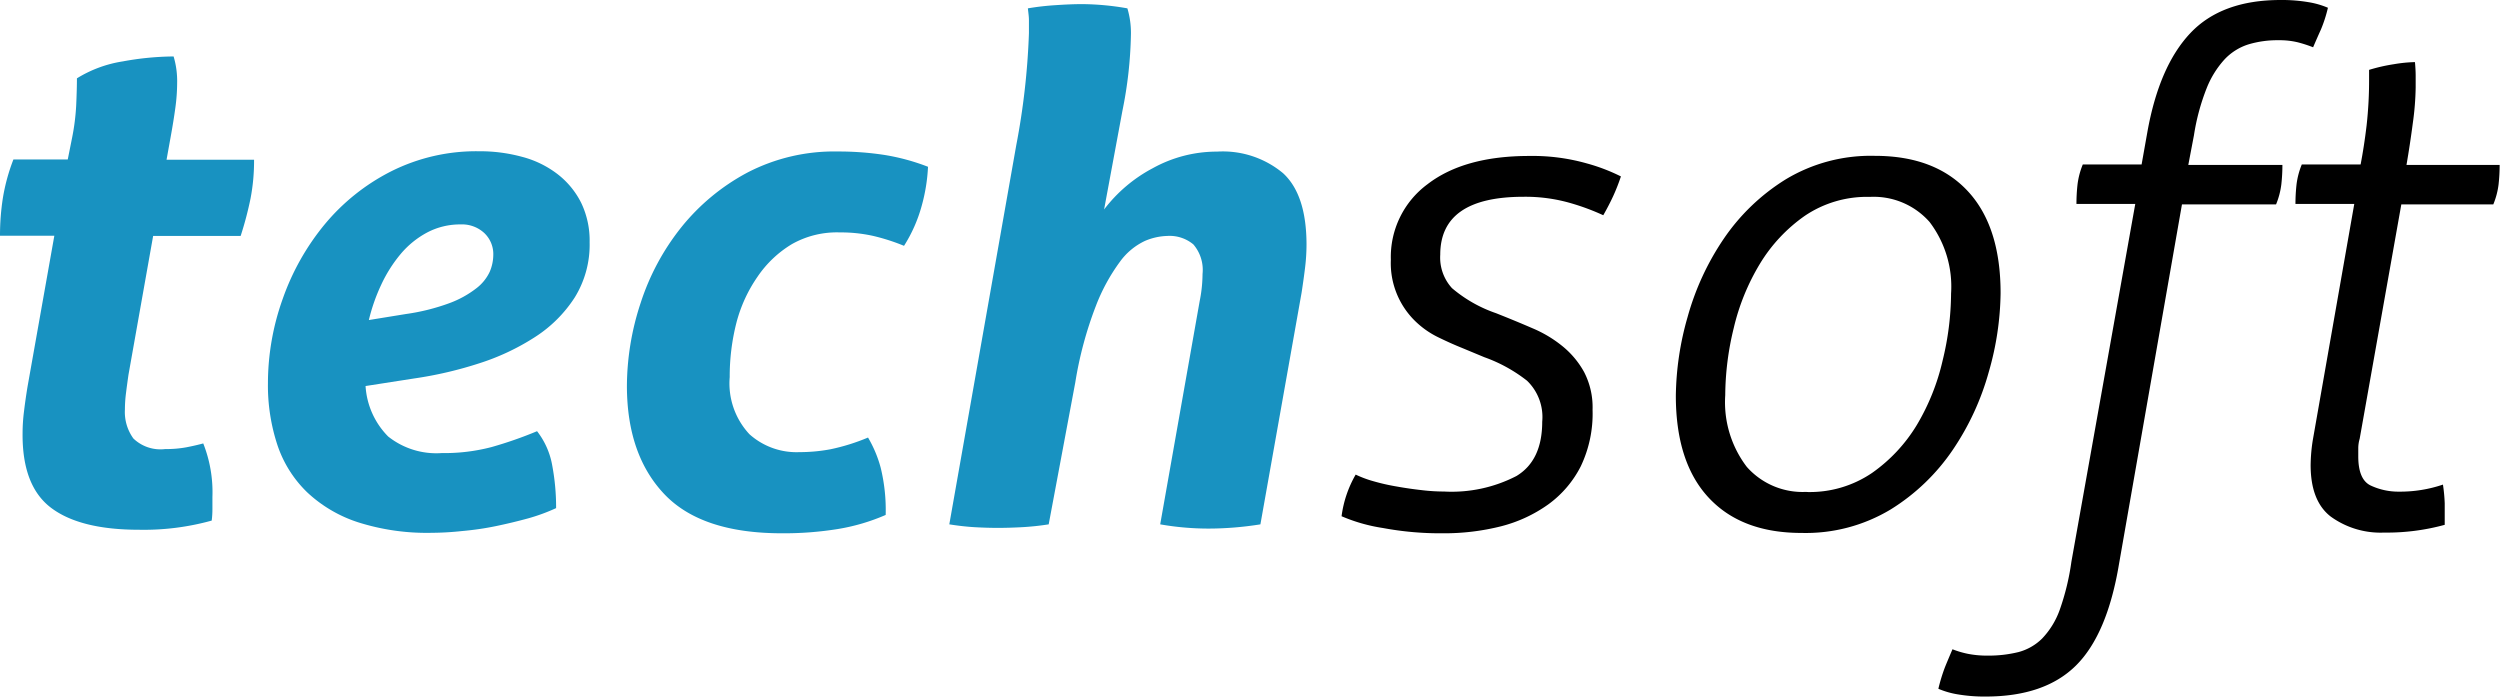
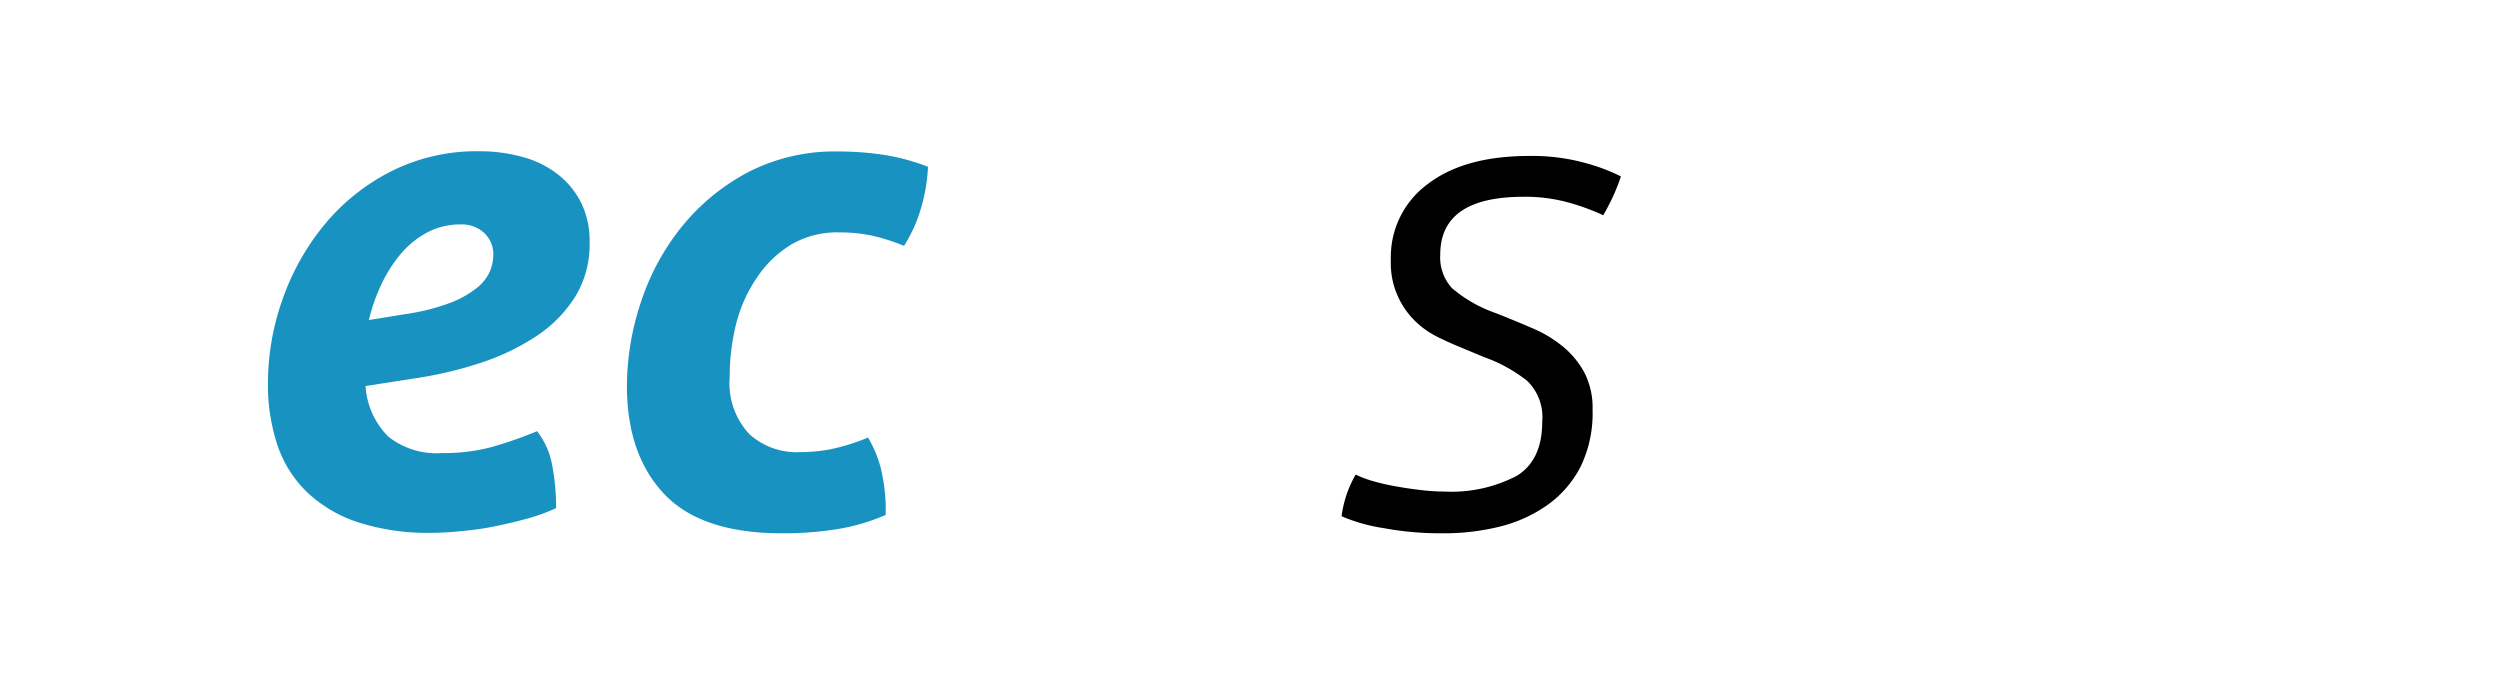
<svg xmlns="http://www.w3.org/2000/svg" id="Capa_1" data-name="Capa 1" viewBox="0 0 212.55 59.22">
  <defs>
    <style>.cls-1{fill:#1892c1;}</style>
  </defs>
  <title>ts_svg</title>
-   <path class="cls-1" d="M33.46,35.6H28.84a20.88,20.88,0,0,1,.24-3.18,16.3,16.3,0,0,1,.9-3.3H34.6l.36-1.8a18.93,18.93,0,0,0,.36-2.85q.06-1.35.06-2.25a10.45,10.45,0,0,1,3.9-1.44,24.64,24.64,0,0,1,4.32-.42,7.33,7.33,0,0,1,.3,2.28,15.57,15.57,0,0,1-.15,2.07q-.15,1.11-.39,2.43l-.36,2h7.44a16.87,16.87,0,0,1-.3,3.3,29.16,29.16,0,0,1-.84,3.18H41.86l-2.1,11.82c-.08.56-.15,1.08-.21,1.56a11.13,11.13,0,0,0-.09,1.38,3.83,3.83,0,0,0,.72,2.46,3.32,3.32,0,0,0,2.7.9,9.57,9.57,0,0,0,1.8-.15q.78-.15,1.44-.33a11.28,11.28,0,0,1,.78,4.56v1a7.92,7.92,0,0,1-.06,1,21.54,21.54,0,0,1-6.18.78q-5,0-7.47-1.86T30.76,52.4a14.91,14.91,0,0,1,.12-1.86q.12-1,.3-2.1Z" transform="translate(-28.84 -15.56)" />
  <path class="cls-1" d="M59.92,48.38a6.67,6.67,0,0,0,1.92,4.29,6.58,6.58,0,0,0,4.56,1.41,15.79,15.79,0,0,0,4.23-.51,34.33,34.33,0,0,0,3.87-1.35,6.58,6.58,0,0,1,1.29,2.91,19.2,19.2,0,0,1,.33,3.63,16,16,0,0,1-2.37.87Q72.4,60,71,60.29t-2.88.42a25.3,25.3,0,0,1-2.58.15,19.3,19.3,0,0,1-6.27-.9,11.51,11.51,0,0,1-4.32-2.55,10,10,0,0,1-2.52-4,16.15,16.15,0,0,1-.81-5.25,21.34,21.34,0,0,1,1.26-7.2,20.74,20.74,0,0,1,3.57-6.33,17.75,17.75,0,0,1,5.64-4.5,16.11,16.11,0,0,1,7.47-1.71,13.61,13.61,0,0,1,3.69.48,8.44,8.44,0,0,1,3,1.47,7.08,7.08,0,0,1,2,2.43,7.42,7.42,0,0,1,.72,3.36,8.53,8.53,0,0,1-1.26,4.68,11.22,11.22,0,0,1-3.36,3.36,19.81,19.81,0,0,1-4.77,2.25,33.4,33.4,0,0,1-5.55,1.29Zm3.42-6.12a17.88,17.88,0,0,0,3.72-.93,8.56,8.56,0,0,0,2.28-1.26,3.78,3.78,0,0,0,1.14-1.41,3.72,3.72,0,0,0,.3-1.44A2.46,2.46,0,0,0,70,35.36a2.78,2.78,0,0,0-2-.72,6,6,0,0,0-2.85.69,7.63,7.63,0,0,0-2.25,1.83,11.82,11.82,0,0,0-1.65,2.61,15.51,15.51,0,0,0-1.05,3Z" transform="translate(-28.84 -15.56)" />
  <path class="cls-1" d="M102.64,52.76a10.26,10.26,0,0,1,1.08,2.58,15.18,15.18,0,0,1,.42,4,17.14,17.14,0,0,1-4.08,1.2,28.89,28.89,0,0,1-4.74.36q-6.84,0-10-3.33t-3.18-9.15a22.72,22.72,0,0,1,1.17-7.11,20.29,20.29,0,0,1,3.45-6.42,18.13,18.13,0,0,1,5.61-4.65,16,16,0,0,1,7.71-1.8,25.67,25.67,0,0,1,4,.3,18.29,18.29,0,0,1,3.66,1,15,15,0,0,1-.54,3.33,12.49,12.49,0,0,1-1.5,3.39,17.23,17.23,0,0,0-2.61-.84,12.61,12.61,0,0,0-2.85-.3,7.75,7.75,0,0,0-4.08,1,9.34,9.34,0,0,0-2.91,2.76A12.31,12.31,0,0,0,91.45,43a18.48,18.48,0,0,0-.57,4.62,6.33,6.33,0,0,0,1.68,4.86A6,6,0,0,0,96.82,54a14.24,14.24,0,0,0,2.61-.24A17.33,17.33,0,0,0,102.64,52.76Z" transform="translate(-28.84 -15.56)" />
-   <path class="cls-1" d="M115.24,27.92a61.64,61.64,0,0,0,1.08-9.54c0-.44,0-.81,0-1.11s-.05-.63-.09-1a22.3,22.3,0,0,1,2.34-.27q1.32-.09,2.28-.09a22.85,22.85,0,0,1,3.84.36,7.29,7.29,0,0,1,.3,2.28,35.18,35.18,0,0,1-.72,6.42l-1.56,8.4a12.57,12.57,0,0,1,4.14-3.51,11.23,11.23,0,0,1,5.46-1.41,8,8,0,0,1,5.61,1.83q2,1.83,2,6.09a16.45,16.45,0,0,1-.12,1.92q-.12,1-.3,2.16L136,60.14a28.09,28.09,0,0,1-4.38.36,23.75,23.75,0,0,1-4.14-.36l3.36-19a11.78,11.78,0,0,0,.24-2.28,3.33,3.33,0,0,0-.78-2.52,3.15,3.15,0,0,0-2.22-.72,5.16,5.16,0,0,0-1.89.42,5.53,5.53,0,0,0-2.13,1.77A16,16,0,0,0,122,41.6a32.13,32.13,0,0,0-1.74,6.48L118,60.14a22.33,22.33,0,0,1-2.25.24q-1.11.06-2.07.06t-2-.06q-1-.06-2.13-.24Z" transform="translate(-28.84 -15.56)" />
  <path d="M153.14,45.14q-.9-.36-1.95-.87a7.5,7.5,0,0,1-2-1.38,6.88,6.88,0,0,1-2.1-5.25,7.69,7.69,0,0,1,3.12-6.42q3.12-2.4,8.64-2.4a16.89,16.89,0,0,1,4.89.63,15.73,15.73,0,0,1,2.91,1.11,16.51,16.51,0,0,1-.66,1.68q-.36.78-.84,1.62a19.54,19.54,0,0,0-2.67-1,13.81,13.81,0,0,0-4.11-.57q-7.08,0-7.08,4.92a3.85,3.85,0,0,0,1,2.85,11.57,11.57,0,0,0,3.75,2.13l.6.24q1.2.48,2.52,1.05A10.42,10.42,0,0,1,161.69,45a7.48,7.48,0,0,1,1.83,2.19,6.52,6.52,0,0,1,.72,3.21,10.38,10.38,0,0,1-1,4.8,9.06,9.06,0,0,1-2.76,3.24,12,12,0,0,1-4,1.86,19.71,19.71,0,0,1-5,.6,26.58,26.58,0,0,1-5.07-.45,14.28,14.28,0,0,1-3.51-1,9.51,9.51,0,0,1,1.2-3.54,9.15,9.15,0,0,0,1.53.57,18.06,18.06,0,0,0,2,.45q1,.18,2.07.3a16.26,16.26,0,0,0,1.92.12,12,12,0,0,0,6.15-1.32q2.19-1.32,2.19-4.62a4.29,4.29,0,0,0-1.29-3.48,12.87,12.87,0,0,0-3.63-2Z" transform="translate(-28.84 -15.56)" />
-   <path d="M182,60.87q-5.1,0-7.89-3t-2.79-8.67a25.14,25.14,0,0,1,1-6.69,22.49,22.49,0,0,1,3.06-6.63,17.52,17.52,0,0,1,5.28-5.07,14,14,0,0,1,7.59-2q5.1,0,7.89,3t2.79,8.67a25.08,25.08,0,0,1-1,6.69,22.47,22.47,0,0,1-3.06,6.63,17.51,17.51,0,0,1-5.28,5.07A14,14,0,0,1,182,60.87Zm.42-3.48A9.42,9.42,0,0,0,188,55.77a13.52,13.52,0,0,0,3.81-4.08A18.91,18.91,0,0,0,194,46.22a24.41,24.41,0,0,0,.72-5.7,9.08,9.08,0,0,0-1.83-6.09,6.33,6.33,0,0,0-5.07-2.13,9.42,9.42,0,0,0-5.55,1.62A13.51,13.51,0,0,0,178.46,38a18.87,18.87,0,0,0-2.22,5.46,24.43,24.43,0,0,0-.72,5.7,9.07,9.07,0,0,0,1.83,6.09A6.33,6.33,0,0,0,182.42,57.38Z" transform="translate(-28.84 -15.56)" />
-   <path d="M210.38,32.9h-5a14.8,14.8,0,0,1,.09-1.65,6.59,6.59,0,0,1,.45-1.71h5l.48-2.7q1-5.64,3.66-8.46t7.68-2.82a13.58,13.58,0,0,1,2.34.18,7.12,7.12,0,0,1,1.68.48,11.4,11.4,0,0,1-.6,1.86c-.2.44-.42.94-.66,1.5a11.1,11.1,0,0,0-1.29-.42,6.6,6.6,0,0,0-1.65-.18,8.55,8.55,0,0,0-2.58.36,4.75,4.75,0,0,0-2,1.26,8,8,0,0,0-1.53,2.46,18.48,18.48,0,0,0-1.08,4l-.48,2.52h8a14.79,14.79,0,0,1-.09,1.65,6.58,6.58,0,0,1-.45,1.71h-8L209,63.5q-1,6-3.66,8.64t-7.68,2.64a13.47,13.47,0,0,1-2.34-.18,7.11,7.11,0,0,1-1.68-.48,14.55,14.55,0,0,1,.57-1.86q.27-.66.63-1.5a7.83,7.83,0,0,0,1.32.39,8.34,8.34,0,0,0,1.68.15,10.55,10.55,0,0,0,2.61-.3,4.51,4.51,0,0,0,2-1.14,6.85,6.85,0,0,0,1.5-2.43,20.63,20.63,0,0,0,1-4.11Z" transform="translate(-28.84 -15.56)" />
-   <path d="M229,32.9h-5a15,15,0,0,1,.09-1.65,6.59,6.59,0,0,1,.45-1.71h5q.3-1.56.51-3.33a34.78,34.78,0,0,0,.21-4V21.5a14.79,14.79,0,0,1,2.1-.48,12.21,12.21,0,0,1,1.8-.18q.06.66.06,1.17v1a24,24,0,0,1-.24,3q-.24,1.83-.54,3.57h7.92a15,15,0,0,1-.09,1.65,6.55,6.55,0,0,1-.45,1.71H233l-3.54,19.92a2.91,2.91,0,0,0-.12.81v.69q0,2,1.08,2.49a5.54,5.54,0,0,0,2.4.51,11.33,11.33,0,0,0,3.72-.6,14.16,14.16,0,0,1,.15,1.59q0,.81,0,1.83a18.58,18.58,0,0,1-5.16.66A7.22,7.22,0,0,1,227,59.48q-1.71-1.32-1.71-4.38a14.38,14.38,0,0,1,.18-2.1Z" transform="translate(-28.84 -15.56)" />
</svg>